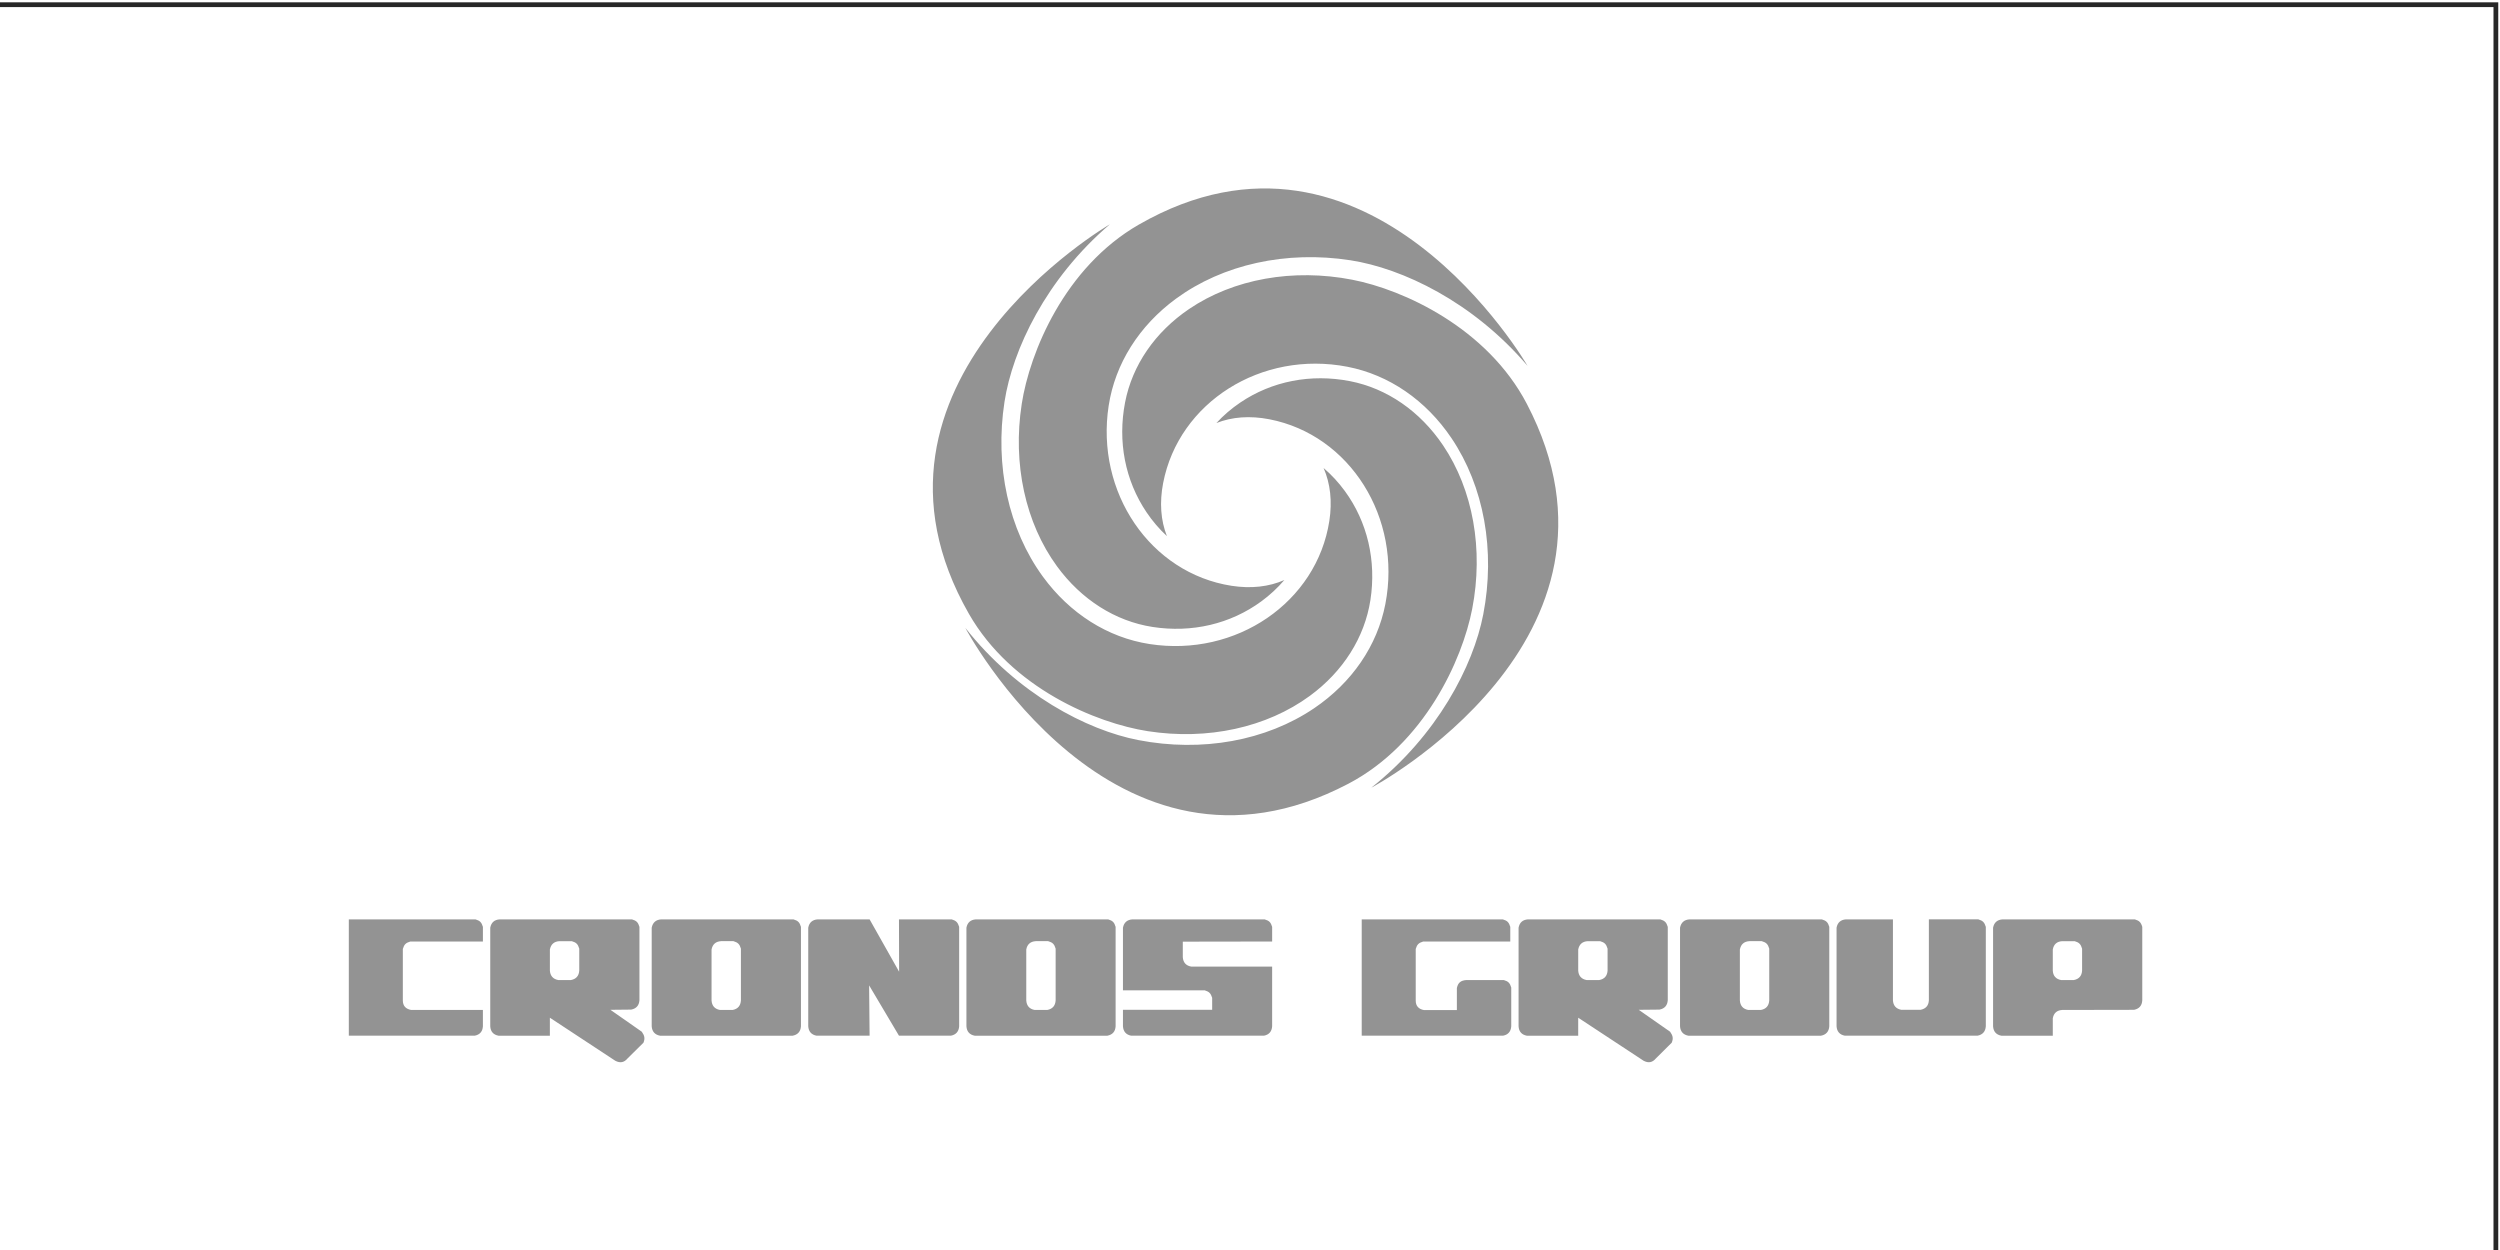
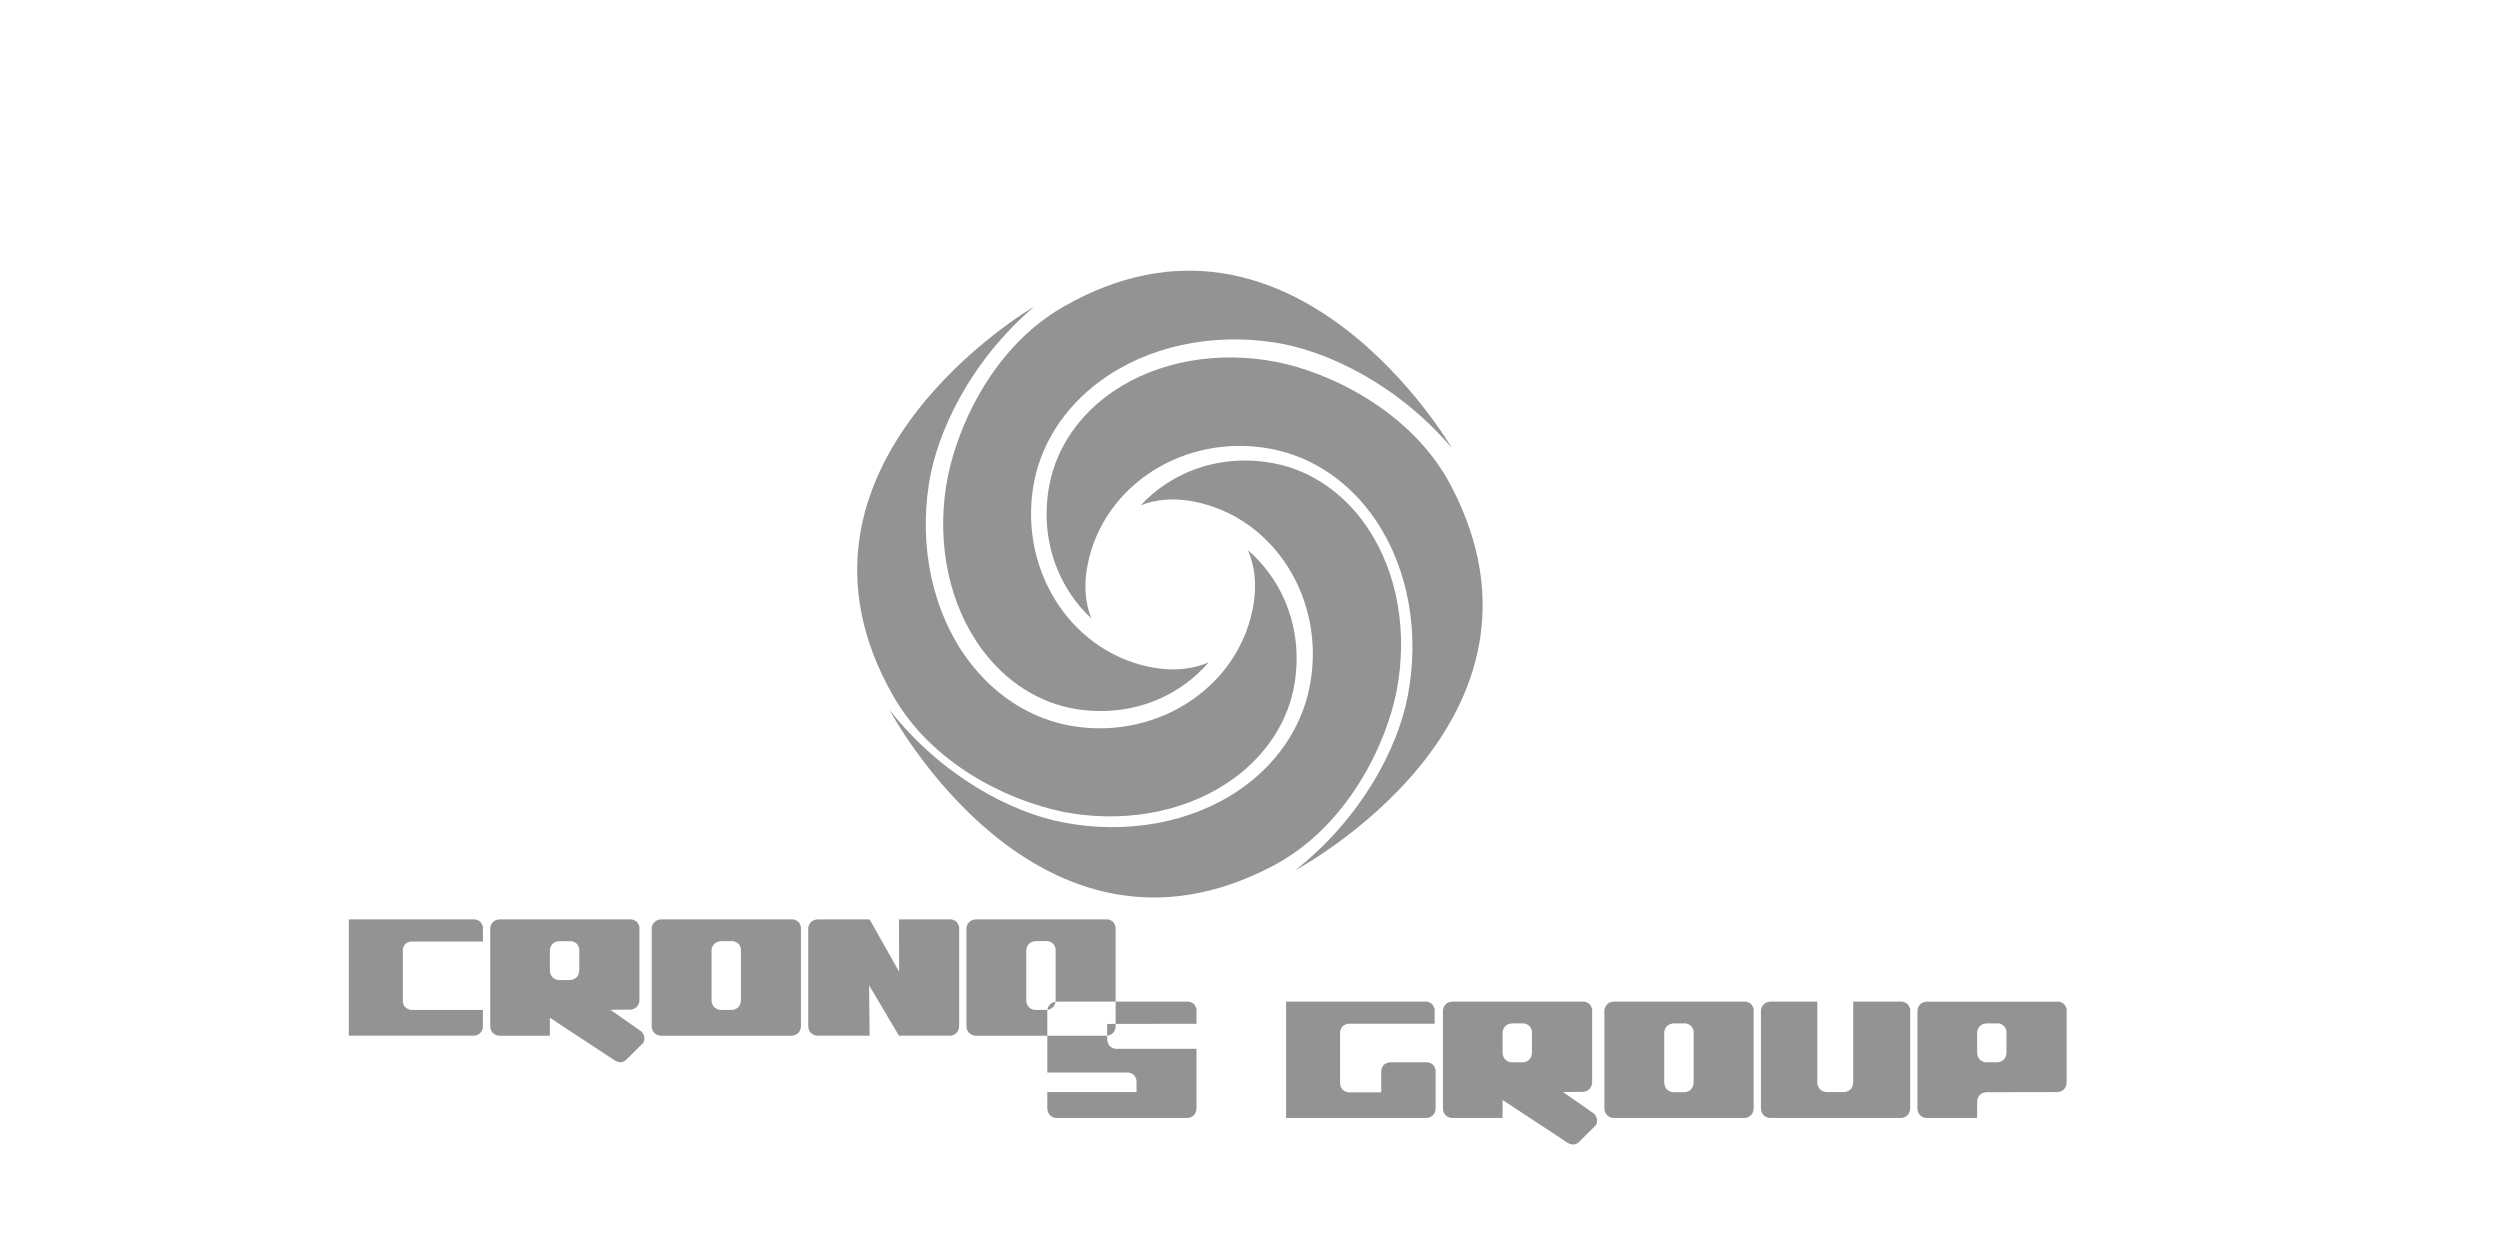
<svg xmlns="http://www.w3.org/2000/svg" xml:space="preserve" width="40mm" height="20mm" version="1.1" style="shape-rendering:geometricPrecision; text-rendering:geometricPrecision; image-rendering:optimizeQuality; fill-rule:evenodd; clip-rule:evenodd" viewBox="0 0 4000 2000">
  <defs>
    <style type="text/css"> .fil1 {fill:#939393} .fil0 {fill:#272727;fill-rule:nonzero} </style>
  </defs>
  <g id="Слой_x0020_1">
-     <path class="fil0" d="M-6.6 3.72l4003.81 0 0 2007.62 -4007.62 0 0 -2007.62 3.81 0zm3996.19 7.62l-3992.38 0 0 1992.38 3992.38 0 0 -1992.38z" />
-     <path class="fil1" d="M656.52 1506.42l116.14 0 0 -23.43c-2.11,-7.22 -4.77,-9.89 -11.86,-11.99l-202.69 0 0 186.12 201.35 0c8.2,-1.55 12.74,-6.67 13.18,-15.1l0 -26.1 -114.8 0c-8.75,-1.55 -13.3,-6.67 -13.3,-15.22l0 -82.4c2.11,-7.11 4.77,-9.77 11.97,-11.88l0 0.01 0.01 -0.01zm256.99 61.64l-20.39 0c-8.2,-1.55 -12.74,-6.67 -13.3,-15.1l0 -33.77c1.66,-8.33 6.65,-12.77 15.18,-13.32l19.84 0c7.21,2.11 9.86,4.78 11.97,11.99l0 35.1c-0.55,8.44 -4.99,13.55 -13.3,15.1l-0.01 0 0.01 0zm-33.69 60.3l104.61 68.85c7.65,4 14.08,3 19.62,-3.67l25.49 -25.21c2.88,-7.22 1.55,-11.44 -2.66,-17.54l-50.2 -35.09 33.13 -0.34c8.32,-1.55 12.75,-6.67 13.3,-15.1l0 -117.27c-2.11,-7.22 -4.76,-9.89 -11.97,-11.99l-211.66 0c-8.54,0.55 -13.52,5.11 -15.08,13.33l0 157.69c0.45,8.44 4.99,13.55 13.19,15.1l82.22 0 0 -27.87 0.01 -0.89zm176.2 28.77l212.21 0c8.2,-1.55 12.74,-6.67 13.3,-15.1l0 -159.03c-2.11,-7.22 -4.76,-9.89 -11.97,-11.99l-211.66 0c-8.53,0.55 -13.52,5.1 -15.18,13.32l0 157.7c0.55,8.44 5.09,13.55 13.3,15.1l0.01 0.01 -0.01 -0.01zm116.25 -41.21l-20.5 0c-8.2,-1.55 -12.74,-6.67 -13.29,-15.21l0 -81.52c1.66,-8.33 6.65,-12.77 15.18,-13.32l19.84 0c7.2,2.11 9.86,4.78 11.97,11.99l0 82.85c-0.56,8.55 -4.99,13.65 -13.19,15.21l-0.01 0zm266.3 -61.19l-47.2 -83.73 -83 0c-8.53,0.55 -13.63,5.1 -15.18,13.32l0 157.7c0.55,8.44 5.09,13.55 13.29,15.1l84.89 0 -0.77 -80.52 47.76 80.52 83 0c8.21,-1.55 12.75,-6.67 13.3,-15.1l0 -159.04c-2.22,-7.22 -4.87,-9.88 -11.97,-11.99l-84.33 0 0.23 83.74 -0.02 0zm121.01 102.4l212.21 0c8.2,-1.55 12.74,-6.67 13.19,-15.1l0 -159.03c-2.11,-7.22 -4.76,-9.89 -11.86,-11.99l-211.77 0c-8.42,0.55 -13.52,5.1 -15.07,13.32l0 157.7c0.55,8.44 4.99,13.55 13.3,15.1l0.01 0.01 -0.01 -0.01zm116.14 -41.21l-20.39 0c-8.2,-1.55 -12.74,-6.67 -13.3,-15.21l0 -81.52c1.55,-8.33 6.65,-12.77 15.18,-13.32l19.84 0c7.21,2.11 9.86,4.78 11.97,11.99l0 82.85c-0.55,8.55 -5.1,13.65 -13.3,15.21l-0.01 0 0.01 0zm121.01 -131.6l0 100.18 130.76 0c7.21,2.22 9.75,4.88 11.97,11.99l0 19.22 -142.73 0 0 26.32c0.55,8.44 4.99,13.55 13.19,15.1l212.32 0c8.2,-1.55 12.63,-6.67 13.19,-15.1l0 -95.5 -129.65 0c-8.32,-1.55 -12.75,-6.67 -13.3,-15.1l0 -24.76 142.96 -0.23 0 -23.43c-2.11,-7.22 -4.76,-9.89 -11.97,-11.99l-211.66 0c-8.42,0.55 -13.52,5.11 -15.07,13.33l0 -0.01 -0.01 -0.02zm534.26 96.51l0 35.31 -52.53 0c-8.75,-1.55 -13.3,-6.67 -13.3,-15.1l0 -82.74c2.11,-7.11 4.76,-9.77 11.97,-11.88l139.31 0 0 -23.43c-2.11,-7.22 -4.77,-9.89 -11.97,-11.99l-225.73 0 0 186.12 226.07 0c8.2,-1.55 12.63,-6.67 13.19,-15.1l0 -61.97c-2.11,-7.22 -4.77,-9.89 -11.97,-11.99l-59.95 0c-8.75,0.78 -13.19,4 -15.07,12.77l-0.01 0.01 -0.01 -0.01zm227.83 -12.77l-20.39 0c-8.2,-1.55 -12.75,-6.67 -13.3,-15.1l0 -33.77c1.66,-8.33 6.65,-12.77 15.18,-13.32l19.84 0c7.21,2.11 9.86,4.78 11.97,11.99l0 35.1c-0.55,8.44 -4.99,13.55 -13.3,15.1l-0.01 0 0.01 0zm-33.68 60.3l104.61 68.85c7.65,4 13.97,3 19.62,-3.67l25.37 -25.21c2.99,-7.22 1.66,-11.44 -2.55,-17.54l-50.2 -35.09 33.13 -0.34c8.31,-1.55 12.74,-6.67 13.3,-15.1l0 -117.27c-2.11,-7.22 -4.76,-9.89 -11.97,-11.99l-211.66 0c-8.53,0.55 -13.52,5.11 -15.07,13.33l0 157.69c0.44,8.44 4.99,13.55 13.19,15.1l82.22 0 0 -27.87 0.02 -0.89 -0.01 0zm176.2 28.77l212.21 0c8.2,-1.55 12.74,-6.67 13.3,-15.1l0 -159.03c-2.11,-7.22 -4.76,-9.89 -11.97,-11.99l-211.66 0c-8.53,0.55 -13.52,5.1 -15.18,13.32l0 157.7c0.55,8.44 5.09,13.55 13.3,15.1l0.01 0.01 -0.01 -0.01zm116.13 -41.21l-20.39 0c-8.2,-1.55 -12.74,-6.67 -13.29,-15.21l0 -81.52c1.66,-8.33 6.65,-12.77 15.18,-13.32l19.84 0c7.2,2.11 9.86,4.78 11.97,11.99l0 82.85c-0.56,8.55 -4.99,13.65 -13.3,15.21l-0.01 0zm211.22 -15.44l0 -129.49 -75.13 0c-8.42,0.55 -13.52,5.1 -15.07,13.32l0 157.7c0.55,8.44 4.98,13.55 13.29,15.1l212.22 0c8.2,-1.55 12.74,-6.67 13.3,-15.1l0 -159.04c-2.22,-7.22 -4.88,-9.88 -11.97,-11.99l-79.13 0 0 129.49c-0.44,8.55 -4.99,13.55 -13.19,15.22l-31.03 0c-8.31,-1.67 -12.74,-6.67 -13.3,-15.22l0 0.01 0.01 0zm255.77 56.65l0 -27.87c1.55,-8.33 6.54,-12.77 15.07,-13.32l114.92 -0.22c8.2,-1.66 12.74,-6.67 13.18,-15.21l0 -117.5c-2.1,-7.22 -4.76,-9.89 -11.86,-11.99l-211.77 0c-8.43,0.55 -13.52,5.11 -15.08,13.33l0 157.69c0.55,8.44 4.99,13.55 13.3,15.1l82.24 0 0 -0.01zm33.69 -89.07l-20.5 0c-8.2,-1.55 -12.74,-6.67 -13.19,-15.1l0 -33.77c1.55,-8.33 6.54,-12.77 15.07,-13.32l19.95 0c7.1,2.11 9.75,4.78 11.86,11.99l0 35.1c-0.44,8.44 -4.99,13.55 -13.19,15.1l-0.01 0 0.01 0zm-1683.39 -921.64c-14.79,95.64 5.78,190.28 56.44,259.67 38.95,53.32 93.23,87.79 152.88,97.04 62.91,9.77 124.7,-4.76 174.01,-40.92 13.83,-10.13 26.15,-21.61 36.85,-34.16 -24.62,10.86 -53.35,14.07 -84.49,9.23 -129.84,-20.18 -218.01,-149.53 -196.55,-288.35 10.35,-66.97 48.59,-127.68 107.65,-170.99 75,-54.99 176.79,-77.41 279.27,-61.49 82.82,12.87 195.81,66.24 283.24,168.94 0,0 -253.05,-437.79 -621.85,-226.06 -118.92,68.27 -174.72,204.68 -187.46,287.08l0.01 0.01zm720.76 327.77c18.39,-95 1.39,-190.36 -46.62,-261.62 -36.92,-54.75 -89.86,-91.25 -149.12,-102.76 -62.49,-12.15 -124.79,0.05 -175.43,34.33 -14.2,9.59 -26.93,20.59 -38.12,32.72 25.01,-9.92 53.84,-12.03 84.79,-6.02 129,25.06 212.23,157.66 185.56,295.59 -12.87,66.51 -53.37,125.75 -114.01,166.79 -77.02,52.12 -179.58,70.68 -281.4,50.89 -82.26,-15.98 -193.17,-73.59 -276.68,-179.53 0,0 236.39,447.05 612.9,249.4 121.42,-63.72 182.3,-197.92 198.13,-279.78l0 -0.01zm-518.83 195.72c95.42,14.82 189.86,-5.79 259.11,-56.56 53.2,-39.02 87.59,-93.43 96.85,-153.22 9.74,-63.04 -4.76,-124.97 -40.84,-174.39 -10.11,-13.86 -21.56,-26.2 -34.09,-36.94 10.84,24.68 14.04,53.47 9.21,84.69 -20.12,130.13 -149.19,218.48 -287.73,196.97 -66.81,-10.37 -127.4,-48.69 -170.61,-107.87 -54.88,-75.16 -77.25,-177.17 -61.37,-279.88 12.84,-83 66.09,-196.23 168.58,-283.84 0,0 -436.86,253.59 -225.59,623.19 68.13,119.18 204.24,175.09 286.47,187.86l0.01 -0.01zm606.23 -523.76c-63.59,-121.66 -197.5,-182.69 -279.19,-198.56 -94.8,-18.43 -189.95,-1.38 -261.05,46.73 -54.64,36.99 -91.06,90.04 -102.55,149.45 -12.12,62.63 0.05,125.06 34.26,175.8 9.57,14.24 20.55,27 32.65,38.2 -9.91,-25.06 -12.01,-53.96 -6.01,-84.97 25,-129.27 157.32,-212.69 294.94,-185.96 66.38,12.9 125.49,53.48 166.43,114.26 52.01,77.18 70.52,179.96 50.79,282 -15.95,82.44 -73.43,193.58 -179.15,277.28 0,0 446.1,-236.89 248.88,-614.23l0 0.01 0 -0.01z" />
+     <path class="fil1" d="M656.52 1506.42l116.14 0 0 -23.43c-2.11,-7.22 -4.77,-9.89 -11.86,-11.99l-202.69 0 0 186.12 201.35 0c8.2,-1.55 12.74,-6.67 13.18,-15.1l0 -26.1 -114.8 0c-8.75,-1.55 -13.3,-6.67 -13.3,-15.22l0 -82.4c2.11,-7.11 4.77,-9.77 11.97,-11.88l0 0.01 0.01 -0.01zm256.99 61.64l-20.39 0c-8.2,-1.55 -12.74,-6.67 -13.3,-15.1l0 -33.77c1.66,-8.33 6.65,-12.77 15.18,-13.32l19.84 0c7.21,2.11 9.86,4.78 11.97,11.99l0 35.1c-0.55,8.44 -4.99,13.55 -13.3,15.1l-0.01 0 0.01 0zm-33.69 60.3l104.61 68.85c7.65,4 14.08,3 19.62,-3.67l25.49 -25.21c2.88,-7.22 1.55,-11.44 -2.66,-17.54l-50.2 -35.09 33.13 -0.34c8.32,-1.55 12.75,-6.67 13.3,-15.1l0 -117.27c-2.11,-7.22 -4.76,-9.89 -11.97,-11.99l-211.66 0c-8.54,0.55 -13.52,5.11 -15.08,13.33l0 157.69c0.45,8.44 4.99,13.55 13.19,15.1l82.22 0 0 -27.87 0.01 -0.89zm176.2 28.77l212.21 0c8.2,-1.55 12.74,-6.67 13.3,-15.1l0 -159.03c-2.11,-7.22 -4.76,-9.89 -11.97,-11.99l-211.66 0c-8.53,0.55 -13.52,5.1 -15.18,13.32l0 157.7c0.55,8.44 5.09,13.55 13.3,15.1l0.01 0.01 -0.01 -0.01zm116.25 -41.21l-20.5 0c-8.2,-1.55 -12.74,-6.67 -13.29,-15.21l0 -81.52c1.66,-8.33 6.65,-12.77 15.18,-13.32l19.84 0c7.2,2.11 9.86,4.78 11.97,11.99l0 82.85c-0.56,8.55 -4.99,13.65 -13.19,15.21l-0.01 0zm266.3 -61.19l-47.2 -83.73 -83 0c-8.53,0.55 -13.63,5.1 -15.18,13.32l0 157.7c0.55,8.44 5.09,13.55 13.29,15.1l84.89 0 -0.77 -80.52 47.76 80.52 83 0c8.21,-1.55 12.75,-6.67 13.3,-15.1l0 -159.04c-2.22,-7.22 -4.87,-9.88 -11.97,-11.99l-84.33 0 0.23 83.74 -0.02 0zm121.01 102.4l212.21 0c8.2,-1.55 12.74,-6.67 13.19,-15.1l0 -159.03c-2.11,-7.22 -4.76,-9.89 -11.86,-11.99l-211.77 0c-8.42,0.55 -13.52,5.1 -15.07,13.32l0 157.7c0.55,8.44 4.99,13.55 13.3,15.1l0.01 0.01 -0.01 -0.01zm116.14 -41.21l-20.39 0c-8.2,-1.55 -12.74,-6.67 -13.3,-15.21l0 -81.52c1.55,-8.33 6.65,-12.77 15.18,-13.32l19.84 0c7.21,2.11 9.86,4.78 11.97,11.99l0 82.85c-0.55,8.55 -5.1,13.65 -13.3,15.21l-0.01 0 0.01 0zl0 100.18 130.76 0c7.21,2.22 9.75,4.88 11.97,11.99l0 19.22 -142.73 0 0 26.32c0.55,8.44 4.99,13.55 13.19,15.1l212.32 0c8.2,-1.55 12.63,-6.67 13.19,-15.1l0 -95.5 -129.65 0c-8.32,-1.55 -12.75,-6.67 -13.3,-15.1l0 -24.76 142.96 -0.23 0 -23.43c-2.11,-7.22 -4.76,-9.89 -11.97,-11.99l-211.66 0c-8.42,0.55 -13.52,5.11 -15.07,13.33l0 -0.01 -0.01 -0.02zm534.26 96.51l0 35.31 -52.53 0c-8.75,-1.55 -13.3,-6.67 -13.3,-15.1l0 -82.74c2.11,-7.11 4.76,-9.77 11.97,-11.88l139.31 0 0 -23.43c-2.11,-7.22 -4.77,-9.89 -11.97,-11.99l-225.73 0 0 186.12 226.07 0c8.2,-1.55 12.63,-6.67 13.19,-15.1l0 -61.97c-2.11,-7.22 -4.77,-9.89 -11.97,-11.99l-59.95 0c-8.75,0.78 -13.19,4 -15.07,12.77l-0.01 0.01 -0.01 -0.01zm227.83 -12.77l-20.39 0c-8.2,-1.55 -12.75,-6.67 -13.3,-15.1l0 -33.77c1.66,-8.33 6.65,-12.77 15.18,-13.32l19.84 0c7.21,2.11 9.86,4.78 11.97,11.99l0 35.1c-0.55,8.44 -4.99,13.55 -13.3,15.1l-0.01 0 0.01 0zm-33.68 60.3l104.61 68.85c7.65,4 13.97,3 19.62,-3.67l25.37 -25.21c2.99,-7.22 1.66,-11.44 -2.55,-17.54l-50.2 -35.09 33.13 -0.34c8.31,-1.55 12.74,-6.67 13.3,-15.1l0 -117.27c-2.11,-7.22 -4.76,-9.89 -11.97,-11.99l-211.66 0c-8.53,0.55 -13.52,5.11 -15.07,13.33l0 157.69c0.44,8.44 4.99,13.55 13.19,15.1l82.22 0 0 -27.87 0.02 -0.89 -0.01 0zm176.2 28.77l212.21 0c8.2,-1.55 12.74,-6.67 13.3,-15.1l0 -159.03c-2.11,-7.22 -4.76,-9.89 -11.97,-11.99l-211.66 0c-8.53,0.55 -13.52,5.1 -15.18,13.32l0 157.7c0.55,8.44 5.09,13.55 13.3,15.1l0.01 0.01 -0.01 -0.01zm116.13 -41.21l-20.39 0c-8.2,-1.55 -12.74,-6.67 -13.29,-15.21l0 -81.52c1.66,-8.33 6.65,-12.77 15.18,-13.32l19.84 0c7.2,2.11 9.86,4.78 11.97,11.99l0 82.85c-0.56,8.55 -4.99,13.65 -13.3,15.21l-0.01 0zm211.22 -15.44l0 -129.49 -75.13 0c-8.42,0.55 -13.52,5.1 -15.07,13.32l0 157.7c0.55,8.44 4.98,13.55 13.29,15.1l212.22 0c8.2,-1.55 12.74,-6.67 13.3,-15.1l0 -159.04c-2.22,-7.22 -4.88,-9.88 -11.97,-11.99l-79.13 0 0 129.49c-0.44,8.55 -4.99,13.55 -13.19,15.22l-31.03 0c-8.31,-1.67 -12.74,-6.67 -13.3,-15.22l0 0.01 0.01 0zm255.77 56.65l0 -27.87c1.55,-8.33 6.54,-12.77 15.07,-13.32l114.92 -0.22c8.2,-1.66 12.74,-6.67 13.18,-15.21l0 -117.5c-2.1,-7.22 -4.76,-9.89 -11.86,-11.99l-211.77 0c-8.43,0.55 -13.52,5.11 -15.08,13.33l0 157.69c0.55,8.44 4.99,13.55 13.3,15.1l82.24 0 0 -0.01zm33.69 -89.07l-20.5 0c-8.2,-1.55 -12.74,-6.67 -13.19,-15.1l0 -33.77c1.55,-8.33 6.54,-12.77 15.07,-13.32l19.95 0c7.1,2.11 9.75,4.78 11.86,11.99l0 35.1c-0.44,8.44 -4.99,13.55 -13.19,15.1l-0.01 0 0.01 0zm-1683.39 -921.64c-14.79,95.64 5.78,190.28 56.44,259.67 38.95,53.32 93.23,87.79 152.88,97.04 62.91,9.77 124.7,-4.76 174.01,-40.92 13.83,-10.13 26.15,-21.61 36.85,-34.16 -24.62,10.86 -53.35,14.07 -84.49,9.23 -129.84,-20.18 -218.01,-149.53 -196.55,-288.35 10.35,-66.97 48.59,-127.68 107.65,-170.99 75,-54.99 176.79,-77.41 279.27,-61.49 82.82,12.87 195.81,66.24 283.24,168.94 0,0 -253.05,-437.79 -621.85,-226.06 -118.92,68.27 -174.72,204.68 -187.46,287.08l0.01 0.01zm720.76 327.77c18.39,-95 1.39,-190.36 -46.62,-261.62 -36.92,-54.75 -89.86,-91.25 -149.12,-102.76 -62.49,-12.15 -124.79,0.05 -175.43,34.33 -14.2,9.59 -26.93,20.59 -38.12,32.72 25.01,-9.92 53.84,-12.03 84.79,-6.02 129,25.06 212.23,157.66 185.56,295.59 -12.87,66.51 -53.37,125.75 -114.01,166.79 -77.02,52.12 -179.58,70.68 -281.4,50.89 -82.26,-15.98 -193.17,-73.59 -276.68,-179.53 0,0 236.39,447.05 612.9,249.4 121.42,-63.72 182.3,-197.92 198.13,-279.78l0 -0.01zm-518.83 195.72c95.42,14.82 189.86,-5.79 259.11,-56.56 53.2,-39.02 87.59,-93.43 96.85,-153.22 9.74,-63.04 -4.76,-124.97 -40.84,-174.39 -10.11,-13.86 -21.56,-26.2 -34.09,-36.94 10.84,24.68 14.04,53.47 9.21,84.69 -20.12,130.13 -149.19,218.48 -287.73,196.97 -66.81,-10.37 -127.4,-48.69 -170.61,-107.87 -54.88,-75.16 -77.25,-177.17 -61.37,-279.88 12.84,-83 66.09,-196.23 168.58,-283.84 0,0 -436.86,253.59 -225.59,623.19 68.13,119.18 204.24,175.09 286.47,187.86l0.01 -0.01zm606.23 -523.76c-63.59,-121.66 -197.5,-182.69 -279.19,-198.56 -94.8,-18.43 -189.95,-1.38 -261.05,46.73 -54.64,36.99 -91.06,90.04 -102.55,149.45 -12.12,62.63 0.05,125.06 34.26,175.8 9.57,14.24 20.55,27 32.65,38.2 -9.91,-25.06 -12.01,-53.96 -6.01,-84.97 25,-129.27 157.32,-212.69 294.94,-185.96 66.38,12.9 125.49,53.48 166.43,114.26 52.01,77.18 70.52,179.96 50.79,282 -15.95,82.44 -73.43,193.58 -179.15,277.28 0,0 446.1,-236.89 248.88,-614.23l0 0.01 0 -0.01z" />
  </g>
</svg>